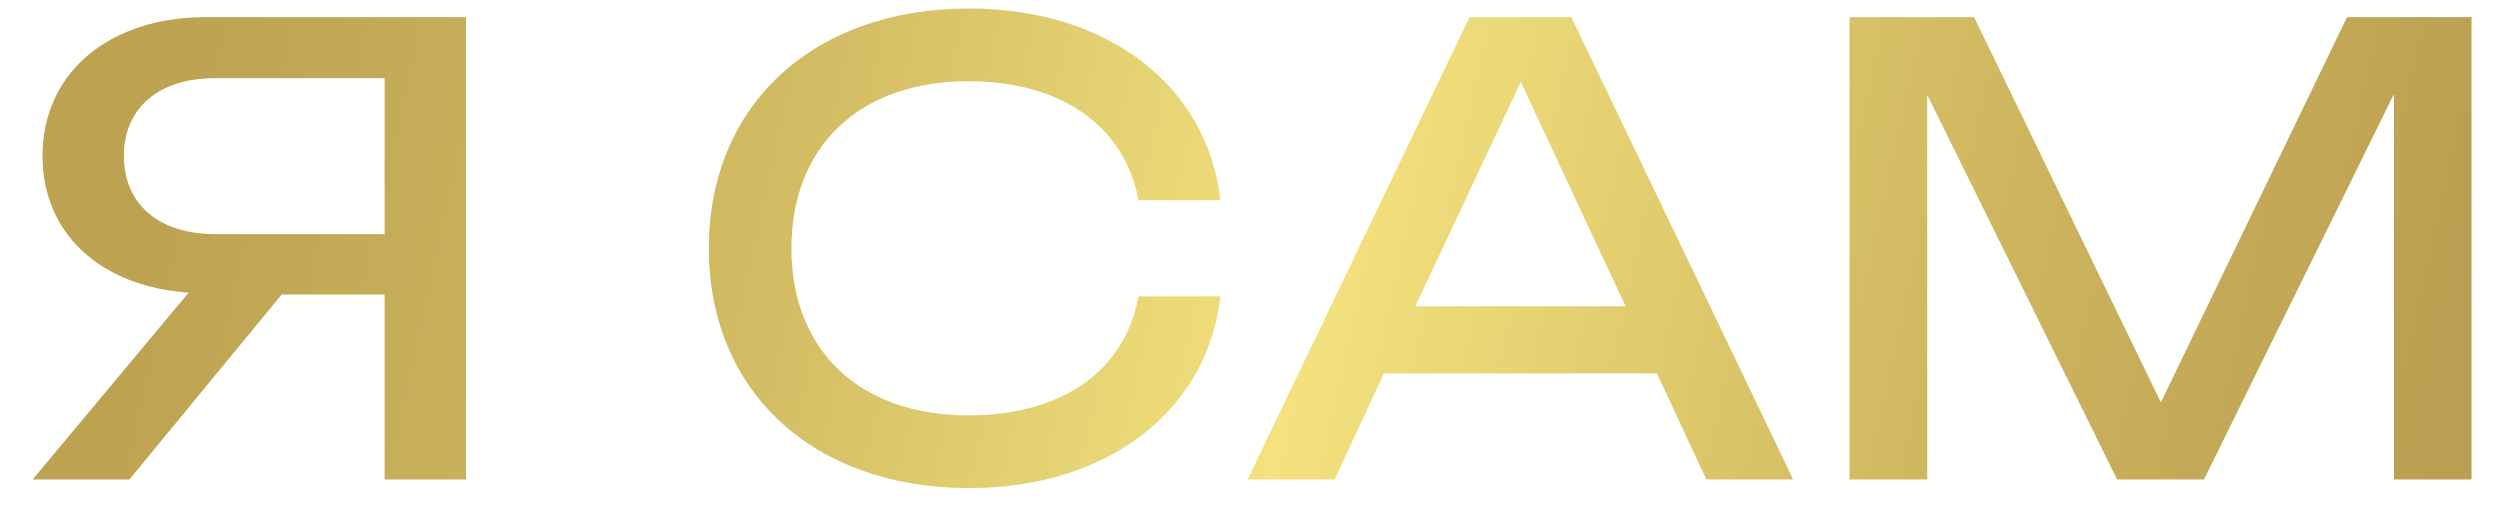
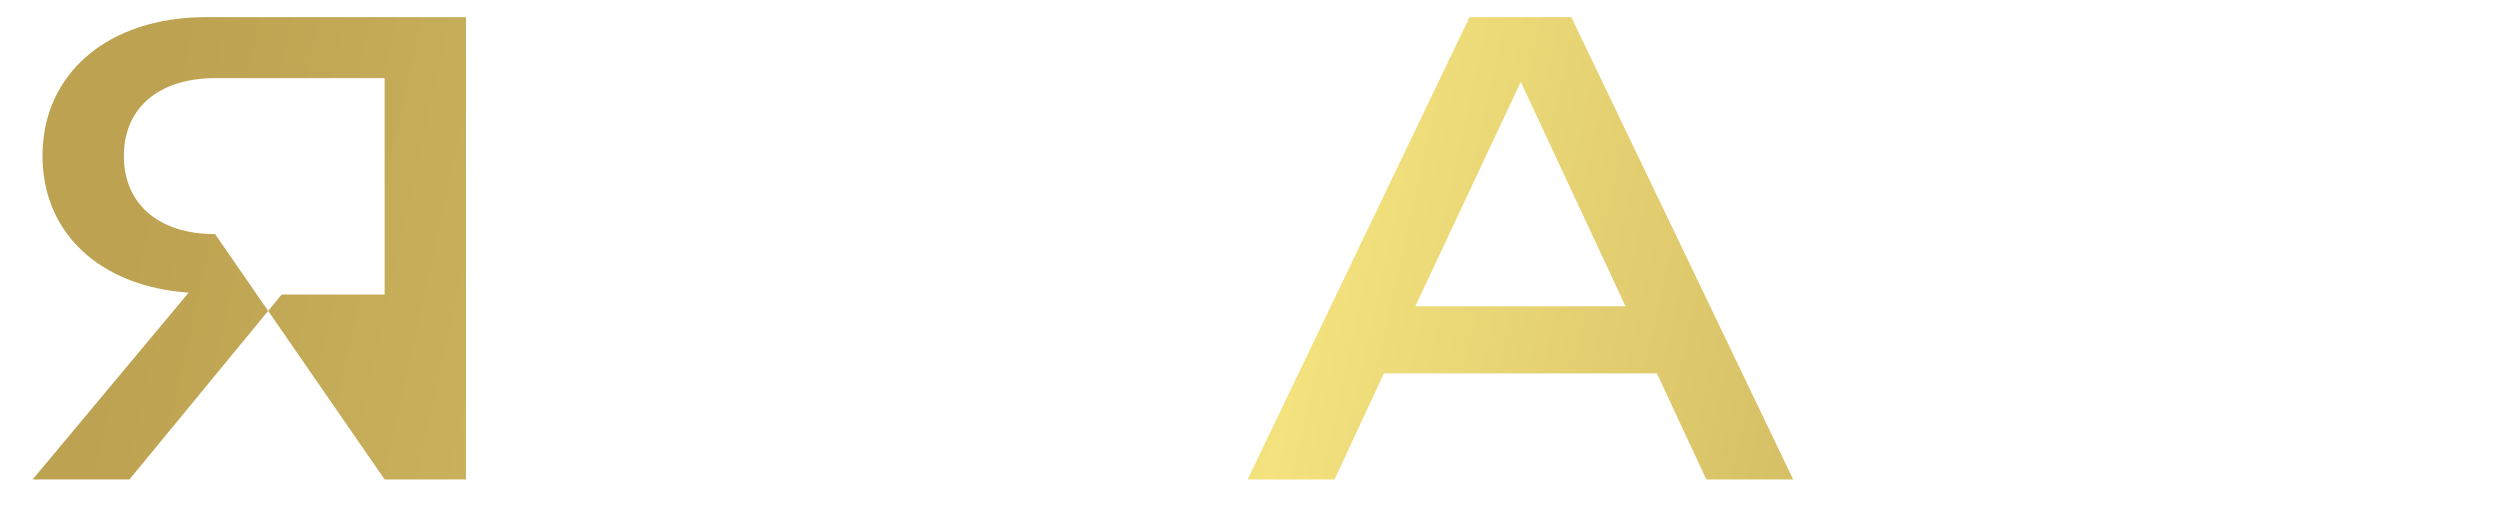
<svg xmlns="http://www.w3.org/2000/svg" width="73" height="15" viewBox="0 0 73 15" fill="none">
-   <path d="M11.231 14V8.6H8.225L3.779 14H0.953L5.507 8.546C2.933 8.366 1.241 6.818 1.241 4.55C1.241 2.138 3.167 0.5 6.011 0.5H13.607V14H11.231ZM6.281 6.836H11.231V2.282H6.281C4.625 2.282 3.617 3.164 3.617 4.55C3.617 5.954 4.625 6.836 6.281 6.836Z" fill="url(#paint0_linear_321_560)" />
-   <path d="M33.244 8.654H35.638C35.26 11.984 32.362 14.252 28.294 14.252C23.74 14.252 20.698 11.426 20.698 7.25C20.698 3.074 23.74 0.248 28.294 0.248C32.362 0.248 35.26 2.516 35.638 5.846H33.244C32.848 3.704 31.012 2.372 28.276 2.372C25.108 2.372 23.11 4.262 23.11 7.25C23.11 10.238 25.108 12.128 28.276 12.128C31.012 12.128 32.848 10.832 33.244 8.654Z" fill="url(#paint1_linear_321_560)" />
+   <path d="M11.231 14V8.6H8.225L3.779 14H0.953L5.507 8.546C2.933 8.366 1.241 6.818 1.241 4.55C1.241 2.138 3.167 0.5 6.011 0.5H13.607V14H11.231ZH11.231V2.282H6.281C4.625 2.282 3.617 3.164 3.617 4.55C3.617 5.954 4.625 6.836 6.281 6.836Z" fill="url(#paint0_linear_321_560)" />
  <path d="M42.911 0.5H45.882L52.361 14H49.824L48.383 10.904H40.41L38.969 14H36.431L42.911 0.5ZM41.328 8.942H47.465L44.406 2.39L41.328 8.942Z" fill="url(#paint2_linear_321_560)" />
-   <path d="M68.533 0.5H72.169V14H69.901V2.75L64.357 14H61.819L56.275 2.768V14H54.007V0.5H57.643L63.097 11.75L68.533 0.5Z" fill="url(#paint3_linear_321_560)" />
  <defs>
    <linearGradient id="paint0_linear_321_560" x1="4.897" y1="2.049" x2="70.559" y2="16.576" gradientUnits="userSpaceOnUse">
      <stop stop-color="#BDA251" />
      <stop offset="0.26" stop-color="#D0BA62" />
      <stop offset="0.505" stop-color="#F3E27E" />
      <stop offset="0.788" stop-color="#CEB65F" />
      <stop offset="1" stop-color="#BA9E51" />
    </linearGradient>
    <linearGradient id="paint1_linear_321_560" x1="4.897" y1="2.049" x2="70.559" y2="16.576" gradientUnits="userSpaceOnUse">
      <stop stop-color="#BDA251" />
      <stop offset="0.26" stop-color="#D0BA62" />
      <stop offset="0.505" stop-color="#F3E27E" />
      <stop offset="0.788" stop-color="#CEB65F" />
      <stop offset="1" stop-color="#BA9E51" />
    </linearGradient>
    <linearGradient id="paint2_linear_321_560" x1="4.897" y1="2.049" x2="70.559" y2="16.576" gradientUnits="userSpaceOnUse">
      <stop stop-color="#BDA251" />
      <stop offset="0.26" stop-color="#D0BA62" />
      <stop offset="0.505" stop-color="#F3E27E" />
      <stop offset="0.788" stop-color="#CEB65F" />
      <stop offset="1" stop-color="#BA9E51" />
    </linearGradient>
    <linearGradient id="paint3_linear_321_560" x1="4.897" y1="2.049" x2="70.559" y2="16.576" gradientUnits="userSpaceOnUse">
      <stop stop-color="#BDA251" />
      <stop offset="0.26" stop-color="#D0BA62" />
      <stop offset="0.505" stop-color="#F3E27E" />
      <stop offset="0.788" stop-color="#CEB65F" />
      <stop offset="1" stop-color="#BA9E51" />
    </linearGradient>
  </defs>
</svg>